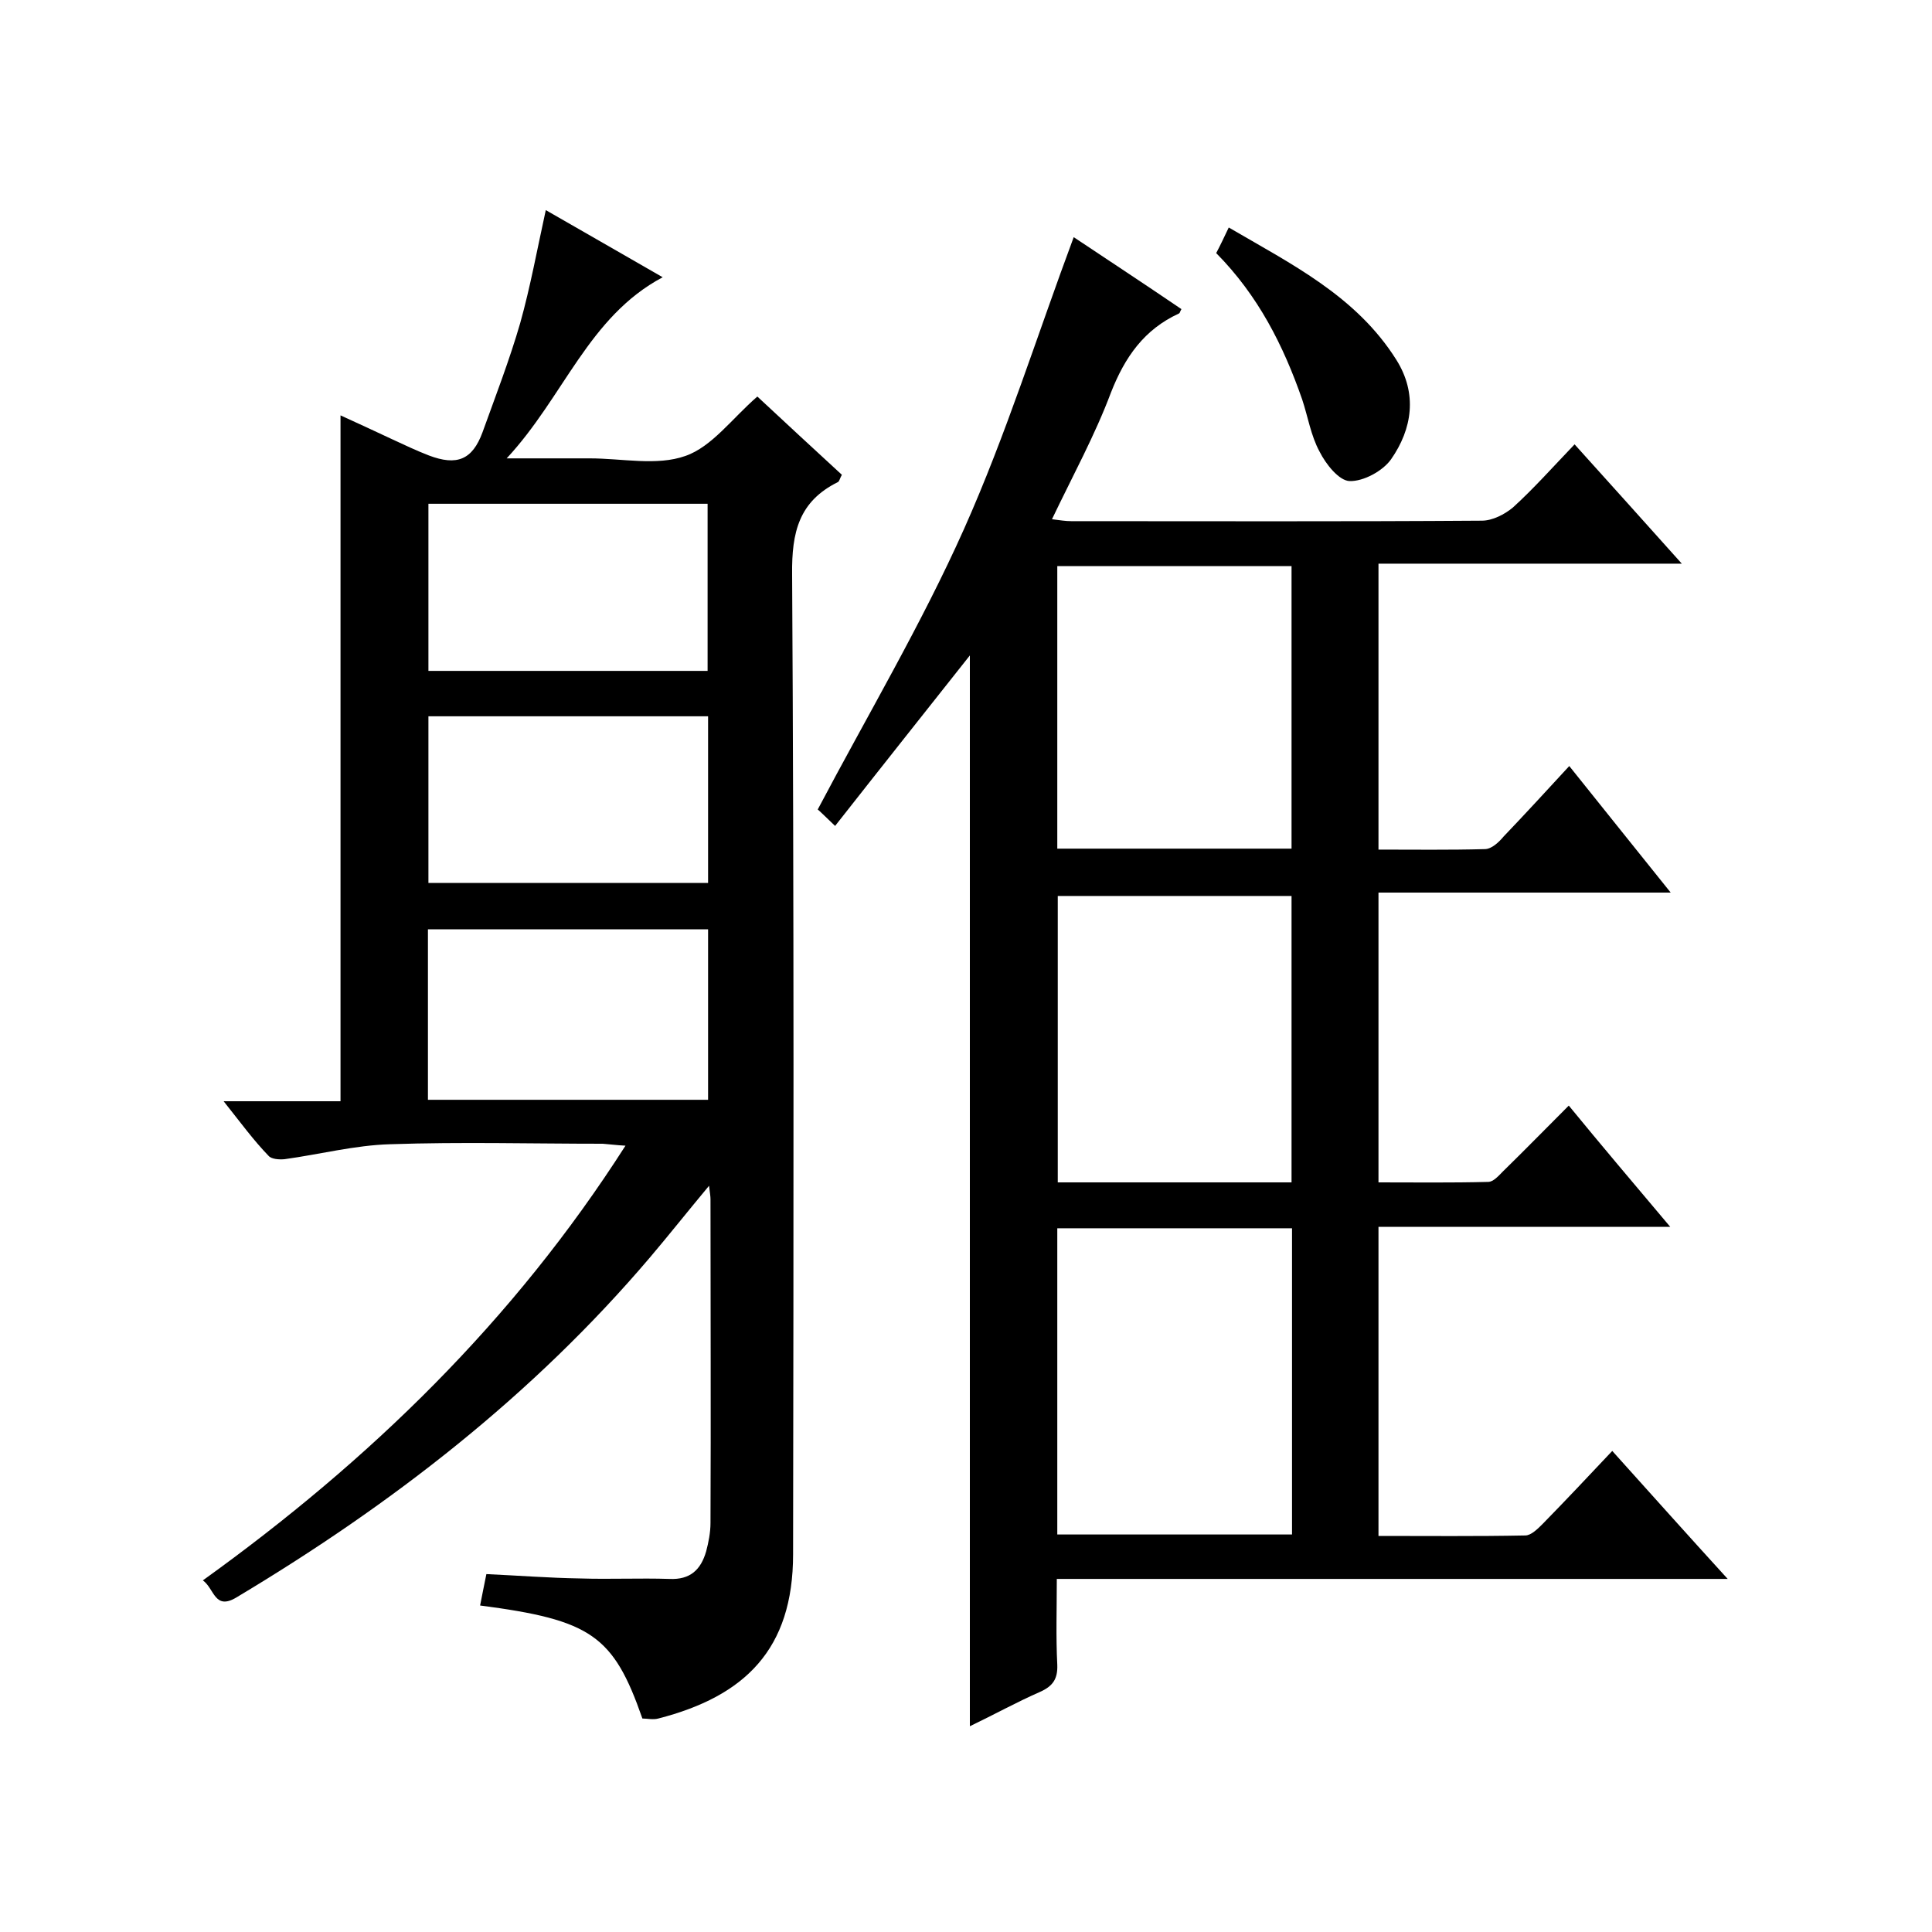
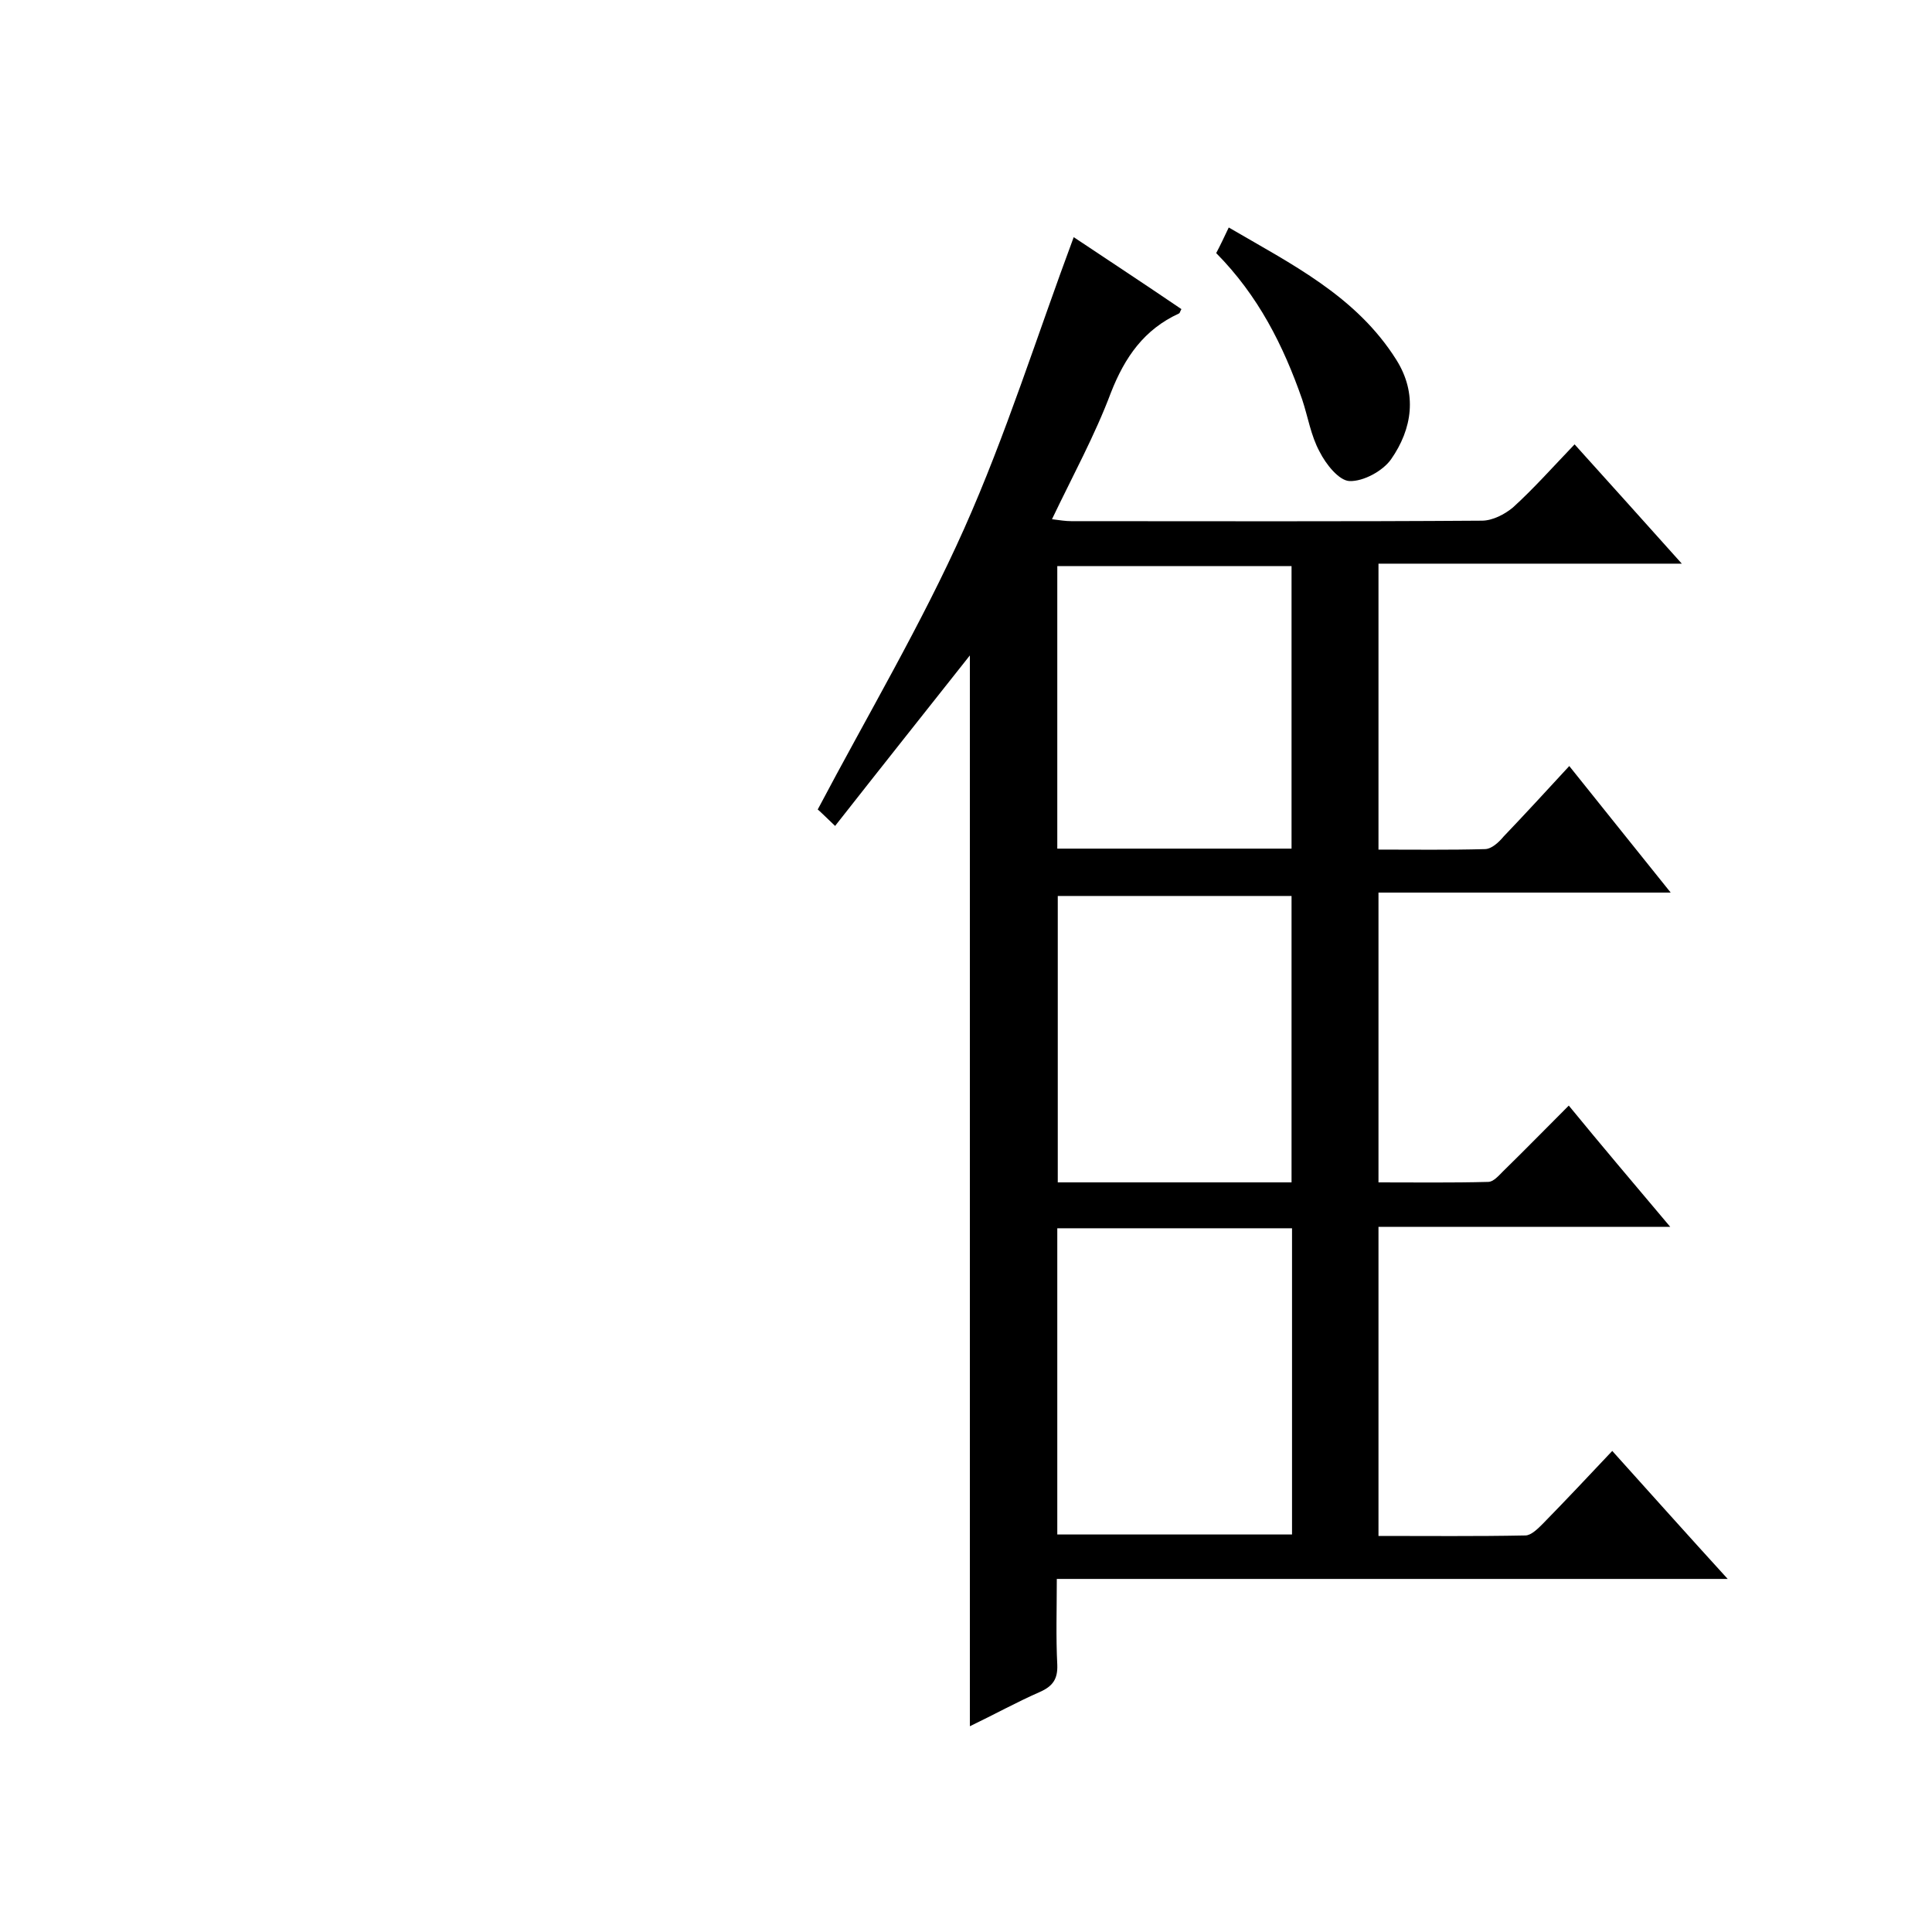
<svg xmlns="http://www.w3.org/2000/svg" enable-background="new 0 0 400 400" viewBox="0 0 400 400">
  <path d="m345.8 254c-20.8 0-40.4 0-60.4 0v64c10.2 0 20.3.1 30.4-.1 1.2 0 2.6-1.4 3.6-2.4 4.8-4.9 9.4-9.8 14.4-15.1 8.1 9 15.6 17.4 23.9 26.5-46.8 0-92.5 0-138.9 0 0 6.2-.2 12 .1 17.8.1 2.9-.9 4.4-3.6 5.6-4.8 2.1-9.5 4.7-14.5 7.1 0-74.3 0-148 0-221.7-9.1 11.5-18.4 23.2-27.9 35.3-2.1-2-3.3-3.2-3.6-3.4 10.4-19.7 21.5-38.4 30.3-58.1 8.7-19.5 15.1-40 22.7-60.4 7.2 4.8 14.8 9.8 22.3 14.9-.3.5-.3.8-.5.9-7.2 3.3-11.2 9-14.1 16.4-3.3 8.8-7.9 17.2-12.2 26.2 1.6.2 2.8.4 4 .4 28.3 0 56.7.1 85-.1 2.2 0 4.7-1.3 6.4-2.7 4.3-3.9 8.2-8.3 12.8-13.1 7.4 8.2 14.5 16.1 22.2 24.7-21.4 0-41.9 0-62.8 0v59.2c7.4 0 14.7.1 22-.1 1.4 0 2.9-1.4 3.9-2.6 4.5-4.7 8.8-9.4 13.6-14.6 6.9 8.6 13.6 17 21 26.2-20.8 0-40.5 0-60.5 0v60c7.5 0 15.1.1 22.7-.1 1.1 0 2.2-1.3 3.1-2.2 4.4-4.3 8.7-8.7 13.6-13.6 6.8 8.3 13.5 16.2 21 25.1zm-126.9 63.7h48.6c0-21.3 0-42.3 0-63.4-16.4 0-32.4 0-48.6 0zm48.5-72.9c0-20.1 0-39.8 0-59.3-16.4 0-32.4 0-48.4 0v59.3zm-48.5-127.6v58.5h48.5c0-19.6 0-39 0-58.5-16.2 0-32.1 0-48.5 0z" />
-   <path d="m46.3 228h24.2c0-47.5 0-94.6 0-142 3.5 1.6 7 3.2 10.6 4.9 2.6 1.2 5.1 2.4 7.7 3.4 5.8 2.2 9 .9 11.1-4.8 2.7-7.5 5.6-15 7.8-22.6 2.1-7.5 3.5-15.2 5.3-23.4 7.9 4.5 15.8 9.1 24.2 13.9-15.4 8.2-20.4 24.7-32.3 37.5h12.2 5c6.7 0 13.9 1.6 19.8-.5 5.5-1.9 9.7-7.8 14.9-12.3 5.6 5.2 11.5 10.7 17.5 16.2-.4.7-.5 1.3-.8 1.5-8.1 4-9.6 10.4-9.5 19.1.4 67.6.3 135.3.2 202.9 0 19.7-10 29.4-27.9 34-1.1.3-2.3 0-3.3 0-6-17.2-10.6-20.4-33.6-23.4.4-2 .8-4.1 1.3-6.5 6.6.3 13 .8 19.4.9 6.2.2 12.3-.1 18.5.1 4.3.2 6.5-1.9 7.6-5.7.5-1.9.9-3.9.9-5.9.1-22.3 0-44.6 0-67 0-.6-.1-1.2-.3-2.8-4.5 5.4-8.3 10.2-12.2 14.8-24.3 28.6-53.5 51.2-85.6 70.4-4.6 2.8-4.6-1.8-7-3.5 34.5-24.8 64.3-53.7 87.5-90-1.9-.1-3.3-.3-4.7-.4-14.7 0-29.3-.4-44 .1-7.3.2-14.6 2.1-21.9 3.1-1.1.1-2.7 0-3.3-.7-3.1-3.2-5.8-6.9-9.3-11.3zm100.3-35.6c-19.5 0-38.7 0-58 0v35.3h58c0-12 0-23.6 0-35.3zm-.1-53.5c0-11.8 0-23.2 0-34.6-19.5 0-38.6 0-57.8 0v34.6zm.1 43.9c0-11.9 0-23.1 0-34.5-19.4 0-38.5 0-57.9 0v34.5z" />
  <path d="m251.8 52.4c.9-1.7 1.6-3.2 2.6-5.3 13 7.6 26.4 14.2 34.7 27.4 4.4 7 3.3 14.3-1.1 20.6-1.7 2.4-5.7 4.6-8.6 4.5-2.2-.1-4.9-3.5-6.2-6.1-1.8-3.3-2.4-7.2-3.6-10.8-3.9-11.2-9.1-21.5-17.8-30.3z" />
</svg>